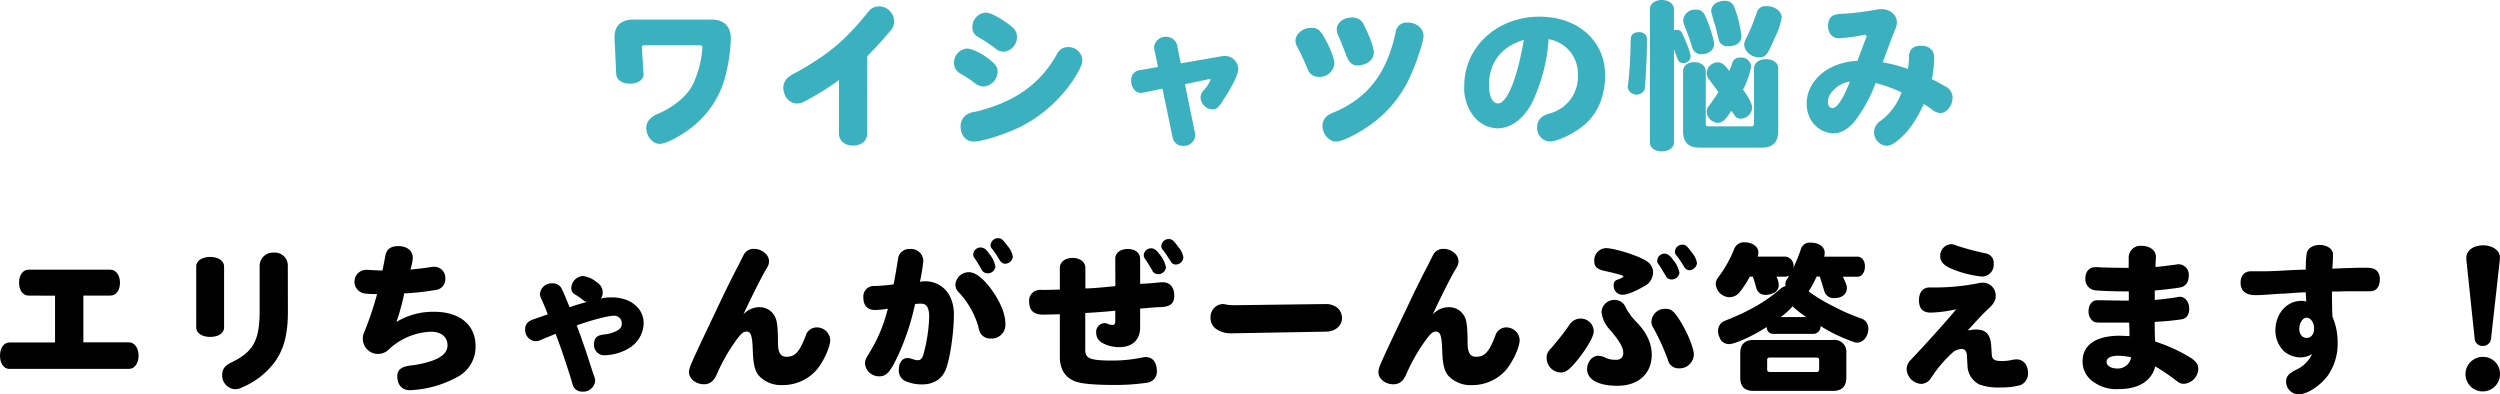
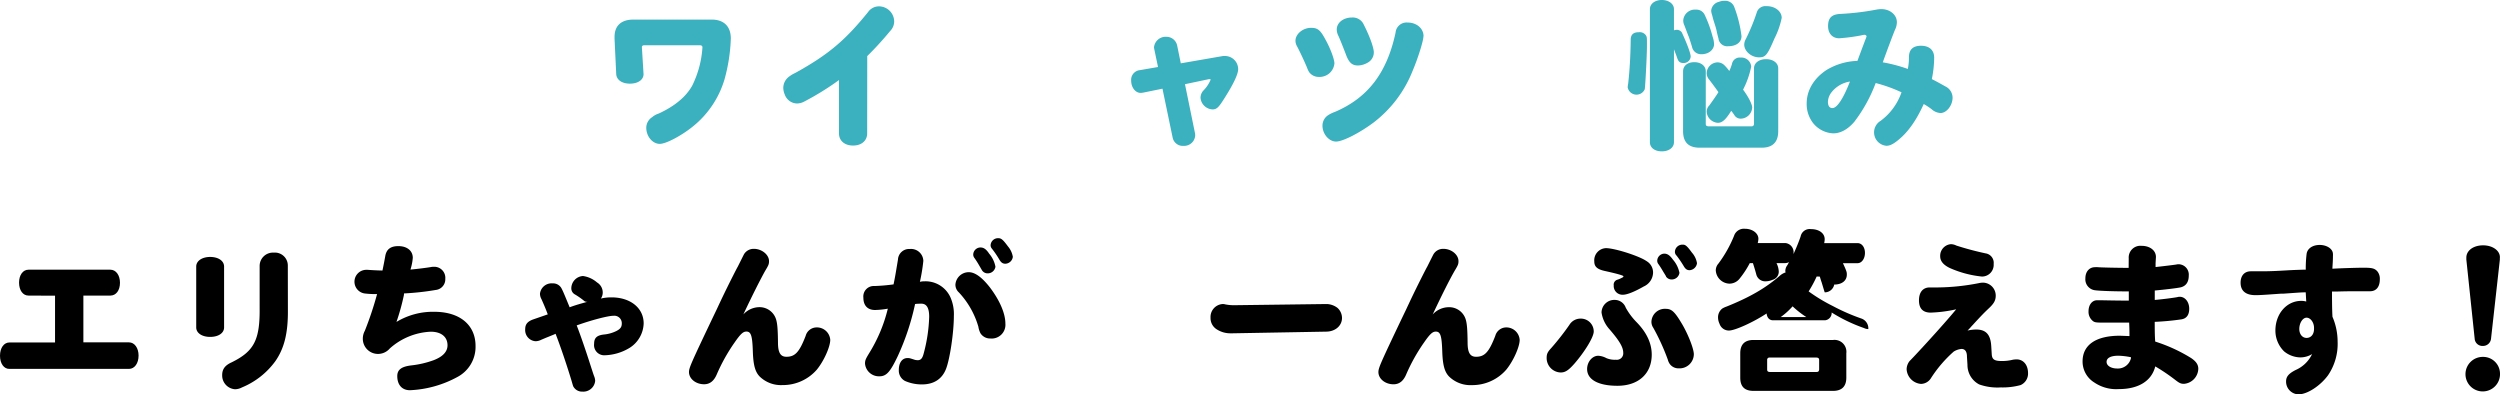
<svg xmlns="http://www.w3.org/2000/svg" width="641.37" height="101.13" viewBox="0 0 641.37 101.13">
  <defs>
    <style>.cls-1{fill:#3bb0be;}</style>
  </defs>
  <title>アセット 12</title>
  <g id="レイヤー_2" data-name="レイヤー 2">
    <g id="LP">
      <path class="cls-1" d="M165.27,11.61c-.38,0-.63.21-.59.51v.09L165.1,19v.12c-.08,1.41-1.48,2.34-3.52,2.34s-3.41-1-3.49-2.46l-.43-9.06V9.48c0-2.89,1.7-4.46,4.89-4.46h20c3.15,0,4.94,1.74,4.94,4.85a44.21,44.21,0,0,1-1.62,10.5,24.4,24.4,0,0,1-8.17,12.12c-2.84,2.3-6.84,4.42-8.42,4.42-1.87,0-3.48-1.91-3.48-4.16a3.24,3.24,0,0,1,1.49-2.68,4.88,4.88,0,0,1,1.7-.94c4.08-1.87,7-4.3,8.59-7.14a25.77,25.77,0,0,0,2.63-9.83c0-.38-.21-.55-.72-.55Z" />
      <path class="cls-1" d="M222.47,34.23c0,1.87-1.45,3.11-3.62,3.11s-3.61-1.24-3.61-3.11V20.54A70.7,70.7,0,0,1,206.43,26a4.09,4.09,0,0,1-2,.55,3.41,3.41,0,0,1-3.1-2.3,4.49,4.49,0,0,1-.38-1.74,3.62,3.62,0,0,1,1.61-2.94,7.54,7.54,0,0,1,1.45-.85c8.46-4.67,12.84-8.37,18.71-15.65a3.4,3.4,0,0,1,2.81-1.44,3.93,3.93,0,0,1,3.87,3.83,3.48,3.48,0,0,1-1,2.46,85.59,85.59,0,0,1-5.91,6.47Z" />
-       <path class="cls-1" d="M253.25,14.8c2,1.45,2.68,2.34,2.68,3.57a3.92,3.92,0,0,1-3.58,3.83,3.76,3.76,0,0,1-2.21-.85,29.25,29.25,0,0,0-3.7-2.43,3.14,3.14,0,0,1-1.7-2.8A3.67,3.67,0,0,1,248,12.46C249.21,12.46,251.21,13.35,253.25,14.8Zm24.41.64c0,1.06-.68,2.51-2.34,5.1a35.93,35.93,0,0,1-12.8,11.61c-3.79,2-10.29,4.17-12.8,4.17-1.87,0-3.28-1.66-3.28-3.83a3.57,3.57,0,0,1,1.45-3,5.3,5.3,0,0,1,2.47-.85c9.9-2.42,16.5-7.06,20.75-14.67A3.07,3.07,0,0,1,274,12.08,3.51,3.51,0,0,1,277.66,15.44ZM258.05,5.7c2.21,1.49,2.85,2.38,2.85,3.83a3.79,3.79,0,0,1-3.36,3.74,3.55,3.55,0,0,1-2.38-1,34.93,34.93,0,0,0-4.29-2.81A2.74,2.74,0,0,1,249.46,7a3.65,3.65,0,0,1,3.45-3.75C254,3.27,255.8,4.13,258.05,5.7Z" />
      <path class="cls-1" d="M296.15,12.71a4.28,4.28,0,0,1-.09-.59,3,3,0,0,1,3.19-2.68A2.82,2.82,0,0,1,302,11.69l.93,4.56,10.55-1.83a2.42,2.42,0,0,1,.68-.05,3.38,3.38,0,0,1,3.49,3.36c0,1.32-1.24,3.92-3.75,7.83-1.32,2.08-1.83,2.51-2.85,2.51a3.25,3.25,0,0,1-3.06-3,2.75,2.75,0,0,1,.81-1.91,8.75,8.75,0,0,0,1.79-2.72c0-.09-.09-.13-.22-.13a.78.78,0,0,0-.25,0L304,21.6l2.55,12.46a5.29,5.29,0,0,1,.08.6,2.84,2.84,0,0,1-3,2.76,2.65,2.65,0,0,1-2.8-2.17l-2.6-12.5-4.89,1a4.91,4.91,0,0,1-.59.08c-1.41.09-2.55-1.36-2.55-3.14A2.49,2.49,0,0,1,292.41,18l4.68-.81Z" />
      <path class="cls-1" d="M340,10.08c1.32,2.34,2.34,5.14,2.34,6.21a3.81,3.81,0,0,1-4,3.44,3,3,0,0,1-2.51-1.27,5.83,5.83,0,0,1-.51-1.11c-.55-1.32-1.7-3.83-2.55-5.44a2.92,2.92,0,0,1-.42-1.45c0-1.74,1.91-3.32,4-3.32C338.07,7.14,338.75,7.74,340,10.08Zm25.18-.77c0,1.15-1.41,5.66-2.77,8.85a31,31,0,0,1-9.95,13.22c-3.57,2.68-7.95,4.94-9.7,4.94s-3.48-1.87-3.48-4.09a3.19,3.19,0,0,1,1.44-2.67,7.85,7.85,0,0,1,1.75-.85c8.46-3.62,13.35-10,15.56-20.33a2.84,2.84,0,0,1,3.06-2.6C363.46,5.78,365.21,7.31,365.21,9.31ZM349.9,6.38c1.44,2.81,2.55,5.83,2.55,7.06a3,3,0,0,1-1.66,2.68,5.16,5.16,0,0,1-2.38.68c-1.49,0-2.26-.68-3-2.51-.55-1.49-1.66-4.25-2-5a3.81,3.81,0,0,1-.47-1.7c0-1.78,1.71-3.1,3.92-3.1A3.09,3.09,0,0,1,349.9,6.38Z" />
-       <path class="cls-1" d="M393,26.45c-2.21,4.13-5.4,6.47-8.89,6.47a8.06,8.06,0,0,1-5.87-2.9,11.68,11.68,0,0,1-2.59-8c0-10,8.46-17.74,19.3-17.74,9.87,0,16.84,6.21,16.84,15,0,5.32-1.82,9.74-5.35,12.76-2.39,2.09-6.81,4.25-8.72,4.25a3.4,3.4,0,0,1-3.36-3.69A3.13,3.13,0,0,1,396,29.73a5.42,5.42,0,0,1,1.44-.6,9.68,9.68,0,0,0,7.36-9.91,8.91,8.91,0,0,0-7-9.06l-.51-.12A44.76,44.76,0,0,1,393,26.45ZM382,21.82c0,2.85.89,4.72,2.29,4.72,2.34,0,4.94-6.3,6.64-16.29C385.27,11.86,382,16,382,21.82Z" />
      <path class="cls-1" d="M422.3,9.14c.22.43.22.43.22,2.64,0,2.47-.43,10.42-.56,11.1a2.3,2.3,0,0,1-4.38-.47,7.35,7.35,0,0,1,.13-1c.38-3.36.6-7.31.64-11.14,0-1.4.68-2,2.08-2A1.91,1.91,0,0,1,422.3,9.14Zm7.15,27.35c0,1.36-1.28,2.34-3.11,2.34s-3.06-.94-3.06-2.34V2.34C423.28,1,424.56,0,426.34,0s3.11,1,3.11,2.34V7.78a2.56,2.56,0,0,1,.72-.13,1.54,1.54,0,0,1,1.28.64c1.31,2.81,2.29,5.4,2.29,6.21a1.78,1.78,0,0,1-1.91,1.66c-.81,0-1.23-.34-1.53-1.23s-.55-1.49-.6-1.62-.12-.3-.25-.68Zm6.59,1.4c-2.85,0-4.25-1.4-4.25-4.25V18.29c0-1.41,1.15-2.34,2.89-2.34s2.93,1,2.93,2.34V31.77c0,.42.17.59.64.64h11.1c.43,0,.6-.22.64-.64V17.52c0-1.36,1.27-2.34,3.1-2.34s3.11,1,3.11,2.34V33.64c0,2.85-1.45,4.25-4.26,4.25ZM432.13,6.51a2.89,2.89,0,0,1-.3-1.28,3,3,0,0,1,3.27-2.76,2.32,2.32,0,0,1,2.26,1.4,30.81,30.81,0,0,1,2,5.53,6.31,6.31,0,0,1,.38,1.91c0,1.45-1.4,2.6-3.19,2.6A2.37,2.37,0,0,1,434.08,12c-.42-1.4-.76-2.38-.8-2.51l-.17-.38Zm12,21.94c-1.36,2.21-2.29,3.06-3.4,3.06a3.06,3.06,0,0,1-2.89-2.85,2.28,2.28,0,0,1,.68-1.61c.72-1,1.83-2.55,2.34-3.41-.77-1.1-1.28-1.78-2.34-3.18a2.6,2.6,0,0,1-.68-1.66A2.87,2.87,0,0,1,440.59,16a2.51,2.51,0,0,1,1.74.68,12.8,12.8,0,0,1,1.32,1.53,13,13,0,0,0,.68-1.78,2,2,0,0,1,2.17-1.66,2.54,2.54,0,0,1,2.77,2.3A22.64,22.64,0,0,1,447.18,23c1.36,1.82,2.34,3.74,2.34,4.59a3,3,0,0,1-2.89,2.85,1.88,1.88,0,0,1-1.7-.94c-.13-.21-.3-.42-.6-.85ZM439.23,3.83A4.13,4.13,0,0,1,439,2.76a2.55,2.55,0,0,1,2-2.29,3.49,3.49,0,0,1,1.4-.26,2.47,2.47,0,0,1,2.47,1.45,32.34,32.34,0,0,1,1.91,7.61c0,1.57-1.32,2.59-3.44,2.59a2.25,2.25,0,0,1-2.47-2c-.17-.6-.17-.64-.38-1.49a14.57,14.57,0,0,0-.47-1.83l-.47-1.49Zm17.86.76a20.52,20.52,0,0,1-1.83,5.23c-1.87,4.34-2.3,4.89-4,4.89-1.95,0-3.78-1.57-3.78-3.27A3,3,0,0,1,447.9,10a51.42,51.42,0,0,0,2.77-6.72,2.3,2.3,0,0,1,2.46-1.7C455.35,1.53,457.09,2.89,457.09,4.59Z" />
      <path class="cls-1" d="M476.73,15.05c1.57-4.21,1.66-4.42,2-5.31.09-.26.13-.3.13-.43s-.21-.38-.51-.38a3,3,0,0,0-.77.13,46.63,46.63,0,0,1-5.74.76c-1.74,0-2.85-1.23-2.85-3.14,0-2.09.94-3,3.15-3.11a66.53,66.53,0,0,0,9.23-1.1,7.09,7.09,0,0,1,1.27-.13c2.22,0,4,1.44,4,3.36a4.61,4.61,0,0,1-.51,2c-.38.89-2.09,5.44-3.11,8.29a38.88,38.88,0,0,1,6.43,1.7,15.38,15.38,0,0,0,.29-3.15c.05-1.87,1.07-2.8,3.11-2.8s3.36,1.06,3.36,3.06a28.68,28.68,0,0,1-.6,5.49c1.23.63,2,1.06,3.53,1.91a3.22,3.22,0,0,1,1.79,2.85c0,2-1.53,3.95-3.11,3.95a3.74,3.74,0,0,1-2.29-1,16.31,16.31,0,0,0-2-1.31c-1.91,4.21-4,7.14-6.38,9.1-1.36,1.15-2.29,1.61-3.19,1.61A3.45,3.45,0,0,1,482.47,31a15.29,15.29,0,0,0,5.36-7.32,37.9,37.9,0,0,0-6.63-2.38,38.7,38.7,0,0,1-5.45,9.91c-1.7,2-3.57,3-5.44,3a7,7,0,0,1-5.23-2.72,8,8,0,0,1-1.58-4.94c0-3.4,1.88-6.5,5.15-8.63a16.29,16.29,0,0,1,7.87-2.3Zm-6.93,8.72a4.21,4.21,0,0,0-.85,2.34c0,1.06.42,1.62,1.15,1.62,1.19,0,2.8-2.43,4.5-6.81A7.47,7.47,0,0,0,469.8,23.77Z" />
      <path d="M7.31,75.83c-1.44,0-2.42-1.36-2.42-3.32s1-3.32,2.42-3.32h21c1.45,0,2.47,1.41,2.47,3.36s-1,3.28-2.47,3.28H21.39v12H33.08c1.45,0,2.47,1.45,2.47,3.4s-1,3.41-2.47,3.41H2.42C1,94.67,0,93.26,0,91.26s1-3.4,2.42-3.4h11.7v-12Z" />
      <path d="M57.49,84c0,1.45-1.45,2.43-3.57,2.43s-3.58-1-3.58-2.43V68.38c0-1.44,1.49-2.46,3.58-2.46s3.57,1,3.57,2.46ZM73.86,80c0,5.66-1,9.48-3.23,12.67a20,20,0,0,1-8.55,6.72,3.84,3.84,0,0,1-1.79.47A3.54,3.54,0,0,1,57,96.24c0-1.53.72-2.51,2.42-3.28,5.79-2.84,7.28-5.78,7.19-14V68.21a3.42,3.42,0,0,1,3.62-3.4,3.32,3.32,0,0,1,3.61,3.32Z" />
      <path d="M103.62,75.7a56.2,56.2,0,0,1-1.91,6.89,18.08,18.08,0,0,1,9.74-2.6C118,80,122,83.4,122,88.75a8.74,8.74,0,0,1-4.72,8,27.9,27.9,0,0,1-12.12,3.36c-2,0-3.24-1.36-3.24-3.62,0-1.65,1.07-2.46,3.7-2.76a24.37,24.37,0,0,0,5.62-1.32c2.34-.89,3.57-2.17,3.57-3.83,0-2.16-1.62-3.48-4.3-3.48a16.85,16.85,0,0,0-10.5,4.29,4,4,0,0,1-2.93,1.41,3.89,3.89,0,0,1-4-3.92,4.19,4.19,0,0,1,.51-2,85.62,85.62,0,0,0,3.15-9.44,22.14,22.14,0,0,1-3-.13,3.05,3.05,0,0,1,0-6.08,3.77,3.77,0,0,1,.68,0c1.06.08,2.81.17,3.7.17.3-1.41.6-3,.72-3.7.3-1.75,1.37-2.56,3.36-2.56,2.22,0,3.7,1.19,3.7,3a12.81,12.81,0,0,1-.51,2.72l-.08.3c1.87-.17,4.21-.47,5.19-.64a4,4,0,0,1,.89-.08,2.84,2.84,0,0,1,2.85,3.1,2.74,2.74,0,0,1-2.47,2.85,68.8,68.8,0,0,1-8.12.89Z" />
      <path d="M149.8,77.14a18.91,18.91,0,0,0-2.38-1.65,1.76,1.76,0,0,1-.85-1.58,3.19,3.19,0,0,1,3-3.1,7,7,0,0,1,3.61,1.66,3,3,0,0,1,1.45,2.59,2.77,2.77,0,0,1-.47,1.53,11.69,11.69,0,0,1,2.72-.3c4.85,0,8.25,2.73,8.25,6.68a7.68,7.68,0,0,1-3.57,6.25,12.94,12.94,0,0,1-6.34,1.92,2.61,2.61,0,0,1-2.8-2.94c0-1.49.68-2.17,2.5-2.38a9.13,9.13,0,0,0,3.19-.89c1-.51,1.41-1,1.41-1.92a1.92,1.92,0,0,0-2.13-2c-1.4,0-5.65,1.11-9.44,2.47,1,2.55,2.42,6.72,3.49,10.08.51,1.57.85,2.64,1,3a3.32,3.32,0,0,1,.25,1.15,3.06,3.06,0,0,1-3.27,2.76,2.53,2.53,0,0,1-2.17-1.06c-.22-.3-.22-.34-.6-1.66-1.23-4.08-2.93-9.1-4.12-12.12-.43.21-.47.21-1.83.77-.64.25-1.24.51-1.83.76a3.29,3.29,0,0,1-1.49.38,2.86,2.86,0,0,1-2.64-3.1c0-1.28.64-2,2.09-2.51l3.7-1.28c-.47-1.27-.94-2.38-1.62-3.91a2.87,2.87,0,0,1-.38-1.4,3,3,0,0,1,3.23-2.64,2.45,2.45,0,0,1,2.38,1.45c.39.72,1.15,2.63,2,4.68,1.53-.56,2.72-.9,4.59-1.41A1.09,1.09,0,0,1,149.8,77.14Z" />
      <path d="M183.9,79.31c.85-1.82,1.15-2.46,1.83-3.87,1.15-2.38,3.31-6.67,3.53-7,1.53-3.06,1.53-3.06,1.65-3.28a2.91,2.91,0,0,1,2.51-1.32c2,0,3.87,1.49,3.87,3.15,0,.77-.12,1.06-1,2.51C194.91,72,193,75.78,190.7,80.67a5.64,5.64,0,0,1,4.13-1.87,4.43,4.43,0,0,1,4.25,3.07c.34,1.06.47,2.5.51,6,0,2.6.64,3.66,2.17,3.66,2.21,0,3.32-1.19,4.93-5.36A2.92,2.92,0,0,1,209.41,84,3.43,3.43,0,0,1,213,87.18c0,1.79-1.62,5.4-3.41,7.61a11.51,11.51,0,0,1-8.84,4,7.8,7.8,0,0,1-5.87-2.21c-1.15-1.19-1.62-2.93-1.74-6.38-.13-4.12-.47-5.14-1.66-5.14-.85,0-1.53.64-3.11,2.93a46,46,0,0,0-4.46,8c-.73,1.74-1.79,2.59-3.28,2.59-2.12,0-3.87-1.4-3.87-3.14,0-1.07.6-2.39,5.79-13.31Z" />
      <path d="M230.37,66.6a2.86,2.86,0,0,1,3.06-2.72,3.15,3.15,0,0,1,3.45,3.06A46.16,46.16,0,0,1,236,72.3a4.94,4.94,0,0,1,1.23-.13,7,7,0,0,1,6.68,4.29,10.65,10.65,0,0,1,.8,4.64c0,4.12-1,10.93-2,13.52s-3.1,4-6.16,4a10.65,10.65,0,0,1-4.38-.89,3,3,0,0,1-1.58-2.81c0-1.87.86-3.06,2.22-3.06.51,0,.51,0,1.95.47a3.94,3.94,0,0,0,.68.08c.73,0,1.15-.42,1.45-1.44a40.32,40.32,0,0,0,1.49-9.7c0-2.25-.64-3.36-2-3.36-.26,0-1.11,0-1.62.09a63.51,63.51,0,0,1-4.47,13.43c-1.91,4-2.89,5.11-4.67,5.11a3.58,3.58,0,0,1-3.7-3.24c0-.8.12-1.14,1-2.59a39.09,39.09,0,0,0,4.85-11.52,21.34,21.34,0,0,1-3.27.34c-1.92,0-3-1.15-3-3.15a2.68,2.68,0,0,1,2.85-3,48.43,48.43,0,0,0,4.89-.42C229.69,70.77,229.78,70.13,230.37,66.6Zm23.56,7.1c2.55,3.36,4,6.72,4,9.31a3.53,3.53,0,0,1-3.83,3.83,2.93,2.93,0,0,1-2.55-1.32,5.34,5.34,0,0,1-.55-1.7,21.7,21.7,0,0,0-5-8.8,2.68,2.68,0,0,1-.89-2,3.43,3.43,0,0,1,3.36-3.19C250.1,69.79,251.93,71.15,253.93,73.7Zm-.17-8.63a7.19,7.19,0,0,1,1.62,3.36,2,2,0,0,1-2,1.7,1.7,1.7,0,0,1-1.44-.77l-.69-1.19a23.66,23.66,0,0,0-1.27-2,1.41,1.41,0,0,1-.3-.89,1.87,1.87,0,0,1,1.87-1.79C252.36,63.49,253,63.92,253.76,65.07Zm4.85-1.83a5.51,5.51,0,0,1,1.23,2.64,2,2,0,0,1-1.91,1.78c-.68,0-1.11-.3-1.57-1.1a24.45,24.45,0,0,0-1.92-2.81,1.28,1.28,0,0,1-.3-.89,1.9,1.9,0,0,1,2-1.75C256.87,61.11,257.33,61.5,258.61,63.24Z" />
-       <path d="M286.12,66.39c0-1.49,1.27-2.51,3.19-2.51s3.19,1,3.19,2.51v6.42c.85,0,3.44-.17,5.23-.39a5.3,5.3,0,0,1,.68,0c1.7,0,2.85,1.32,2.85,3.36s-.94,2.85-3.28,3c-1.1,0-2.21.13-3.36.21l-2.12.17V84c0,3.19-2,5.06-5.36,5.06a9,9,0,0,1-4.3-1.06,2.88,2.88,0,0,1-1.61-2.6,2.25,2.25,0,0,1,2.21-2.51,1.58,1.58,0,0,1,.68.17,3.46,3.46,0,0,0,1.27.3c.56,0,.73-.25.73-1.06v-2.6c-1.24.17-4.64.43-7.7.6v9.48c0,2.21,1.28,2.72,7,2.72a37,37,0,0,0,7.49-.76,5.48,5.48,0,0,1,1.1-.13c1.66,0,2.77,1.36,2.77,3.45a2.84,2.84,0,0,1-2.34,3.1,55.37,55.37,0,0,1-8.42.6c-5.19,0-8.63-.3-10.25-.94-2.55-1-3.87-3.15-3.87-6.25V80.63c-.77,0-3.66.09-4.21.09-2.51,0-3.66-1.07-3.66-3.32a2.75,2.75,0,0,1,1.45-2.72,3.57,3.57,0,0,1,1.91-.3c.51,0,1.41,0,4-.08h.51V68.72c0-1.48,1.36-2.55,3.28-2.55s3.27,1.07,3.27,2.55V74c1.57,0,4.85-.3,7.7-.6Zm11.39-1.11a7.23,7.23,0,0,1,1.62,3.36,2,2,0,0,1-2,1.7,1.73,1.73,0,0,1-1.44-.76c0-.09,0-.09-.68-1.2a23.26,23.26,0,0,0-1.28-2,1.45,1.45,0,0,1-.3-.9,1.87,1.87,0,0,1,1.88-1.78C296.11,63.71,296.71,64.13,297.51,65.28Zm4.85-1.83a5.36,5.36,0,0,1,1.24,2.64,2,2,0,0,1-1.92,1.78c-.64,0-1.06-.29-1.53-1.1a28.43,28.43,0,0,0-1.79-2.64,1.28,1.28,0,0,1-.42-1.06,1.88,1.88,0,0,1,2-1.74C300.66,61.33,301.13,61.75,302.36,63.45Z" />
      <path d="M340.29,78h.13a4.8,4.8,0,0,1,2.72,1,3.51,3.51,0,0,1,1.15,2.56c0,2-1.71,3.48-4,3.52l-24.07.43-.39,0a6.45,6.45,0,0,1-3.65-1,3.39,3.39,0,0,1-1.62-3A3.33,3.33,0,0,1,313.67,78a2.09,2.09,0,0,1,.63.08,11.27,11.27,0,0,0,2.43.22Z" />
      <path d="M360.78,79.31c.85-1.82,1.15-2.46,1.83-3.87,1.15-2.38,3.31-6.67,3.53-7,1.53-3.06,1.53-3.06,1.66-3.28a2.88,2.88,0,0,1,2.5-1.32c2.05,0,3.87,1.49,3.87,3.15,0,.77-.12,1.06-1,2.51-1.41,2.47-3.32,6.29-5.62,11.18a5.64,5.64,0,0,1,4.13-1.87A4.43,4.43,0,0,1,376,81.87c.34,1.06.47,2.5.51,6,0,2.6.64,3.66,2.17,3.66,2.21,0,3.32-1.19,4.93-5.36A2.93,2.93,0,0,1,386.29,84a3.43,3.43,0,0,1,3.58,3.19c0,1.79-1.62,5.4-3.41,7.61a11.51,11.51,0,0,1-8.84,4,7.82,7.82,0,0,1-5.87-2.21c-1.15-1.19-1.62-2.93-1.74-6.38-.13-4.12-.47-5.14-1.66-5.14-.85,0-1.53.64-3.11,2.93a46,46,0,0,0-4.46,8c-.72,1.74-1.79,2.59-3.28,2.59-2.12,0-3.87-1.4-3.87-3.14,0-1.07.6-2.39,5.79-13.31Z" />
      <path d="M408.87,85.05c0,1.41-2.25,5.11-4.93,8.21-1.58,1.79-2.39,2.3-3.58,2.3a3.71,3.71,0,0,1-3.57-3.7c0-1.06.21-1.53,1.24-2.64a65.68,65.68,0,0,0,4.59-5.87,3.33,3.33,0,0,1,2.89-1.61A3.3,3.3,0,0,1,408.87,85.05Zm8.21-6.12a16.92,16.92,0,0,0,2.72,3.66q3.94,4,3.95,8.38c0,4.89-3.4,8-8.8,8-4.89,0-7.78-1.57-7.78-4.29,0-1.83,1.32-3.41,2.85-3.41a4.93,4.93,0,0,1,2.08.6,5.57,5.57,0,0,0,2.47.42,1.65,1.65,0,0,0,1.87-1.78c0-1.45-1-3.11-3.57-6.08a8.16,8.16,0,0,1-2-4.26,3.28,3.28,0,0,1,3.4-3.23A3,3,0,0,1,417.08,78.93Zm4.38-12.5a10.21,10.21,0,0,1,1.15.68A3.36,3.36,0,0,1,424.09,70a4,4,0,0,1-2.38,3.49c-2.38,1.36-4.29,2.12-5.31,2.12A2.24,2.24,0,0,1,414,73.23a1.32,1.32,0,0,1,1-1.49,6,6,0,0,0,.9-.38c.46-.21.59-.3.59-.47s-.89-.51-4.89-1.4c-1.87-.43-2.59-1.11-2.59-2.42a3.13,3.13,0,0,1,3-3.41C413.84,63.66,418.69,65.07,421.46,66.43Zm9.82,16.29c1.66,2.67,3.27,6.71,3.27,8.16a3.67,3.67,0,0,1-3.86,3.62,2.77,2.77,0,0,1-2.17-.94,3.2,3.2,0,0,1-.64-1.28,56,56,0,0,0-3.74-8.2,2.71,2.71,0,0,1-.47-1.53,3.45,3.45,0,0,1,3.66-3.32C428.81,79.23,429.58,79.91,431.28,82.72Zm-2-16A7.28,7.28,0,0,1,430.86,70a2,2,0,0,1-2,1.7,1.71,1.71,0,0,1-1.45-.76c0-.09,0-.09-.68-1.19-.47-.81-.85-1.41-1.27-2a1.37,1.37,0,0,1-.3-.89,1.87,1.87,0,0,1,1.87-1.79C427.84,65.11,428.43,65.54,429.24,66.68Zm4.85-1.83a5.36,5.36,0,0,1,1.23,2.64,2.05,2.05,0,0,1-1.91,1.79c-.64,0-1.07-.3-1.53-1.11a28.91,28.91,0,0,0-1.79-2.63,1.31,1.31,0,0,1-.43-1.07,1.9,1.9,0,0,1,2-1.74C432.39,62.73,432.85,63.15,434.09,64.85Z" />
-       <path d="M466.06,70.94A30.08,30.08,0,0,1,464,74.76a43.74,43.74,0,0,0,6.2,3.75,51.69,51.69,0,0,0,7.28,3.19,2.65,2.65,0,0,1,1.83,2.72c0,1.87-1.32,3.48-2.85,3.48a2.3,2.3,0,0,1-1.07-.25,40.6,40.6,0,0,1-8.33-4,1.9,1.9,0,0,1-1.7,2H454.88c-.94,0-1.54-.64-1.66-1.75-3.28,2.17-8.08,4.38-9.66,4.38a2.52,2.52,0,0,1-2.42-1.74,3.78,3.78,0,0,1-.38-1.57,2.83,2.83,0,0,1,1.1-2.34,5.82,5.82,0,0,1,1.11-.51c5.91-2.38,9.91-4.68,13.56-7.83a4.27,4.27,0,0,1,1.58-.93.75.75,0,0,1-.09-.39,2.5,2.5,0,0,1,.51-1.44s.13-.21.22-.38a1.91,1.91,0,0,1,.25-.43,2.41,2.41,0,0,1-1,.26h-2.25a5.16,5.16,0,0,1,.59,2.21,2.17,2.17,0,0,1-1.61,2.08,4.39,4.39,0,0,1-1.71.38,2.35,2.35,0,0,1-2.46-1.82c-.26-.94-.3-1.11-.85-2.85h-.81a23.19,23.19,0,0,1-2.55,3.91,3.34,3.34,0,0,1-2.64,1.36,3.62,3.62,0,0,1-3.53-3.4,2.62,2.62,0,0,1,.68-1.75,31.73,31.73,0,0,0,4-7.1,2.67,2.67,0,0,1,2.81-1.83c1.91,0,3.44,1.15,3.44,2.55a4.27,4.27,0,0,1-.17,1.11H458a2.35,2.35,0,0,1,2.13,2.59v.22c.8-1.79,1.36-3.15,1.82-4.51a2.36,2.36,0,0,1,2.64-1.87c2.09,0,3.53,1.06,3.53,2.59a4.79,4.79,0,0,1-.13,1h8.55c1.11,0,1.91,1.06,1.91,2.51s-.8,2.64-1.91,2.64h-3.74c1,2.16,1,2.34,1,2.93,0,1.57-1.28,2.55-3.23,2.55A2.47,2.47,0,0,1,468.14,75c-.08-.17-.08-.17-.8-2.56-.09-.25-.13-.34-.47-1.48Zm-16.2,29.34c-2.3,0-3.4-1.11-3.4-3.4V90.63c0-2.26,1.14-3.41,3.4-3.41h20.41a3.05,3.05,0,0,1,3.4,3.41v6.25c0,2.25-1.15,3.4-3.4,3.4Zm16.2-4.85c.43,0,.6-.21.64-.64V92.37c0-.43-.21-.6-.64-.64H454a.57.57,0,0,0-.64.64v2.42c0,.43.17.6.64.64Zm-2.64-14.08a24.34,24.34,0,0,1-3.53-2.76,18.54,18.54,0,0,1-3.06,2.76Z" />
+       <path d="M466.06,70.94A30.08,30.08,0,0,1,464,74.76a43.74,43.74,0,0,0,6.2,3.75,51.69,51.69,0,0,0,7.28,3.19,2.65,2.65,0,0,1,1.83,2.72a2.3,2.3,0,0,1-1.07-.25,40.6,40.6,0,0,1-8.33-4,1.9,1.9,0,0,1-1.7,2H454.88c-.94,0-1.54-.64-1.66-1.75-3.28,2.17-8.08,4.38-9.66,4.38a2.52,2.52,0,0,1-2.42-1.74,3.78,3.78,0,0,1-.38-1.57,2.83,2.83,0,0,1,1.1-2.34,5.82,5.82,0,0,1,1.11-.51c5.91-2.38,9.91-4.68,13.56-7.83a4.27,4.27,0,0,1,1.58-.93.75.75,0,0,1-.09-.39,2.5,2.5,0,0,1,.51-1.44s.13-.21.22-.38a1.91,1.91,0,0,1,.25-.43,2.41,2.41,0,0,1-1,.26h-2.25a5.16,5.16,0,0,1,.59,2.21,2.17,2.17,0,0,1-1.61,2.08,4.39,4.39,0,0,1-1.71.38,2.35,2.35,0,0,1-2.46-1.82c-.26-.94-.3-1.11-.85-2.85h-.81a23.19,23.19,0,0,1-2.55,3.91,3.34,3.34,0,0,1-2.64,1.36,3.62,3.62,0,0,1-3.53-3.4,2.62,2.62,0,0,1,.68-1.75,31.73,31.73,0,0,0,4-7.1,2.67,2.67,0,0,1,2.81-1.83c1.91,0,3.44,1.15,3.44,2.55a4.27,4.27,0,0,1-.17,1.11H458a2.35,2.35,0,0,1,2.13,2.59v.22c.8-1.79,1.36-3.15,1.82-4.51a2.36,2.36,0,0,1,2.64-1.87c2.09,0,3.53,1.06,3.53,2.59a4.79,4.79,0,0,1-.13,1h8.55c1.11,0,1.91,1.06,1.91,2.51s-.8,2.64-1.91,2.64h-3.74c1,2.16,1,2.34,1,2.93,0,1.57-1.28,2.55-3.23,2.55A2.47,2.47,0,0,1,468.14,75c-.08-.17-.08-.17-.8-2.56-.09-.25-.13-.34-.47-1.48Zm-16.2,29.34c-2.3,0-3.4-1.11-3.4-3.4V90.63c0-2.26,1.14-3.41,3.4-3.41h20.41a3.05,3.05,0,0,1,3.4,3.41v6.25c0,2.25-1.15,3.4-3.4,3.4Zm16.2-4.85c.43,0,.6-.21.64-.64V92.37c0-.43-.21-.6-.64-.64H454a.57.57,0,0,0-.64.64v2.42c0,.43.17.6.64.64Zm-2.64-14.08a24.34,24.34,0,0,1-3.53-2.76,18.54,18.54,0,0,1-3.06,2.76Z" />
      <path d="M504.62,91.52c0-1.36-.51-2-1.4-2a4.49,4.49,0,0,0-2,.68,32.5,32.5,0,0,0-5.91,6.93,3.08,3.08,0,0,1-2.47,1.36,4,4,0,0,1-3.7-3.78,3.49,3.49,0,0,1,.77-2.09c.13-.13.42-.42,1.06-1.1,3.49-3.7,8.47-9.23,10.89-12.17a34.6,34.6,0,0,1-6.55.85c-2,0-3-1.06-3-3.14s1-3.32,2.77-3.32l2.21,0a57,57,0,0,0,10.37-1.1,5.59,5.59,0,0,1,1-.13A3.32,3.32,0,0,1,512,75.83c0,1.27-.47,2.08-1.91,3.4-1.11,1.06-1.62,1.57-4.13,4.29-.55.6-.59.68-1.19,1.28a10.55,10.55,0,0,1,2.21-.26c2.51,0,3.7,1.28,3.87,4.26l.13,2.12c.09,1.32.72,1.7,2.59,1.7a11.5,11.5,0,0,0,2.85-.34,6.86,6.86,0,0,1,.94-.08c1.74,0,2.93,1.44,2.93,3.53a3.21,3.21,0,0,1-1.91,3.06,17.24,17.24,0,0,1-5.06.6,14,14,0,0,1-5.57-.77,5.61,5.61,0,0,1-3-5ZM501.9,63a77,77,0,0,0,7.49,2,2.45,2.45,0,0,1,2.08,2.72,3,3,0,0,1-3,3.23,26.94,26.94,0,0,1-8.29-2.21c-1.66-.81-2.43-1.79-2.43-3a3,3,0,0,1,2.77-3.1A3.32,3.32,0,0,1,501.9,63Z" />
      <path d="M546.12,66.26a3,3,0,0,1,3.32-3.19c2.13,0,3.66,1.19,3.66,2.85,0,.21-.05.76-.09,1.66v.93c1.62-.17,4.72-.55,5.28-.64a2.69,2.69,0,0,1,.68-.08,2.67,2.67,0,0,1,2.55,2.93c0,1.66-.73,2.68-2.09,3-.93.21-4.25.6-6.63.81v2.42c1.57-.13,4.38-.47,5.78-.72a2,2,0,0,1,.64-.09c1.36,0,2.42,1.32,2.42,3.07,0,1.57-.68,2.51-2,2.72a66.91,66.91,0,0,1-6.85.64c0,1.4,0,3.7.13,5.06a41,41,0,0,1,9.18,4.21c1.32.89,1.87,1.7,1.87,2.8a4,4,0,0,1-3.65,3.83c-.81,0-1.19-.17-2.26-1A48.9,48.9,0,0,0,552.93,94c-.94,3.74-4.3,5.82-9.36,5.82a10,10,0,0,1-6.29-1.7,6.31,6.31,0,0,1-3-5.4c0-4.25,3.44-6.59,9.57-6.59l2.46.09c0-1.11,0-1.62-.08-3.45h-.6l-5.06,0c-2.8,0-3.15,0-3.7-.46a3,3,0,0,1-1.06-2.47c0-1.66.93-2.81,2.21-2.81h.55c1.19,0,3.74.09,7.57.09V74.76c-3.7,0-7.31-.12-8.63-.29A2.83,2.83,0,0,1,535,71.4c0-1.7,1-2.85,2.47-2.85a4.54,4.54,0,0,1,.76,0c.81.08,5.32.17,7.87.17Zm-2.68,25c-1.91,0-3,.56-3,1.58s1.2,1.7,2.73,1.7a3.43,3.43,0,0,0,3.53-2.68.47.47,0,0,1,0-.21A17.66,17.66,0,0,0,543.44,91.26Z" />
      <path d="M591.53,75c-1.23,0-1.95.08-5.74.34l-.63,0c-4.68.34-5.53.38-6.55.38-2.47,0-3.79-1.1-3.79-3.19,0-1.83,1-2.93,2.64-2.93a7.75,7.75,0,0,1,.85,0c.55,0,1.1,0,2,0,1.74,0,3.78-.08,5.91-.21,1.4-.08,2.25-.13,4.89-.21l.43,0a30.09,30.09,0,0,1,.21-4c.17-1.41,1.53-2.34,3.36-2.34s3.4,1,3.4,2.34a2,2,0,0,1,0,.46c0,.51,0,1.07-.13,3v.3c2.17-.13,6.38-.26,8-.26,2.16,0,2.84.17,3.53.94a3,3,0,0,1,.63,2c0,2-.93,3.1-2.51,3.1a6.05,6.05,0,0,1-.76,0c-.64,0-1.4,0-2.6,0-1.78,0-2.55,0-5.4.08h-1c0,1.45,0,4.47.12,6.47a16.21,16.21,0,0,1,1.32,6.33,14.32,14.32,0,0,1-2.46,8.68c-2,2.72-5.32,4.89-7.57,4.89a3.27,3.27,0,0,1-3.19-3.32c0-1.19.63-2,2.46-2.93a8.38,8.38,0,0,0,4.21-4.08,5.82,5.82,0,0,1-3.06.85A6.75,6.75,0,0,1,586,90.16a7.46,7.46,0,0,1-2.25-5.36c0-4.3,2.89-7.61,6.63-7.61a4.34,4.34,0,0,1,1.28.17Zm2.13,9.1c0-1.36-.89-2.6-1.91-2.6s-1.87,1.41-1.87,2.89c0,1.32.76,2.3,1.87,2.3s1.91-.89,1.91-2.3Z" />
      <path d="M641.37,95.81A4.43,4.43,0,1,1,637,91.56,4.32,4.32,0,0,1,641.37,95.81Zm-2.3-8.93A2.06,2.06,0,0,1,637,88.75a2,2,0,0,1-2.13-1.87l-2.13-20.24a2.56,2.56,0,0,1,0-.42c-.09-1.88,1.74-3.28,4.3-3.28s4.5,1.49,4.29,3.32l0,.38Z" />
    </g>
  </g>
</svg>